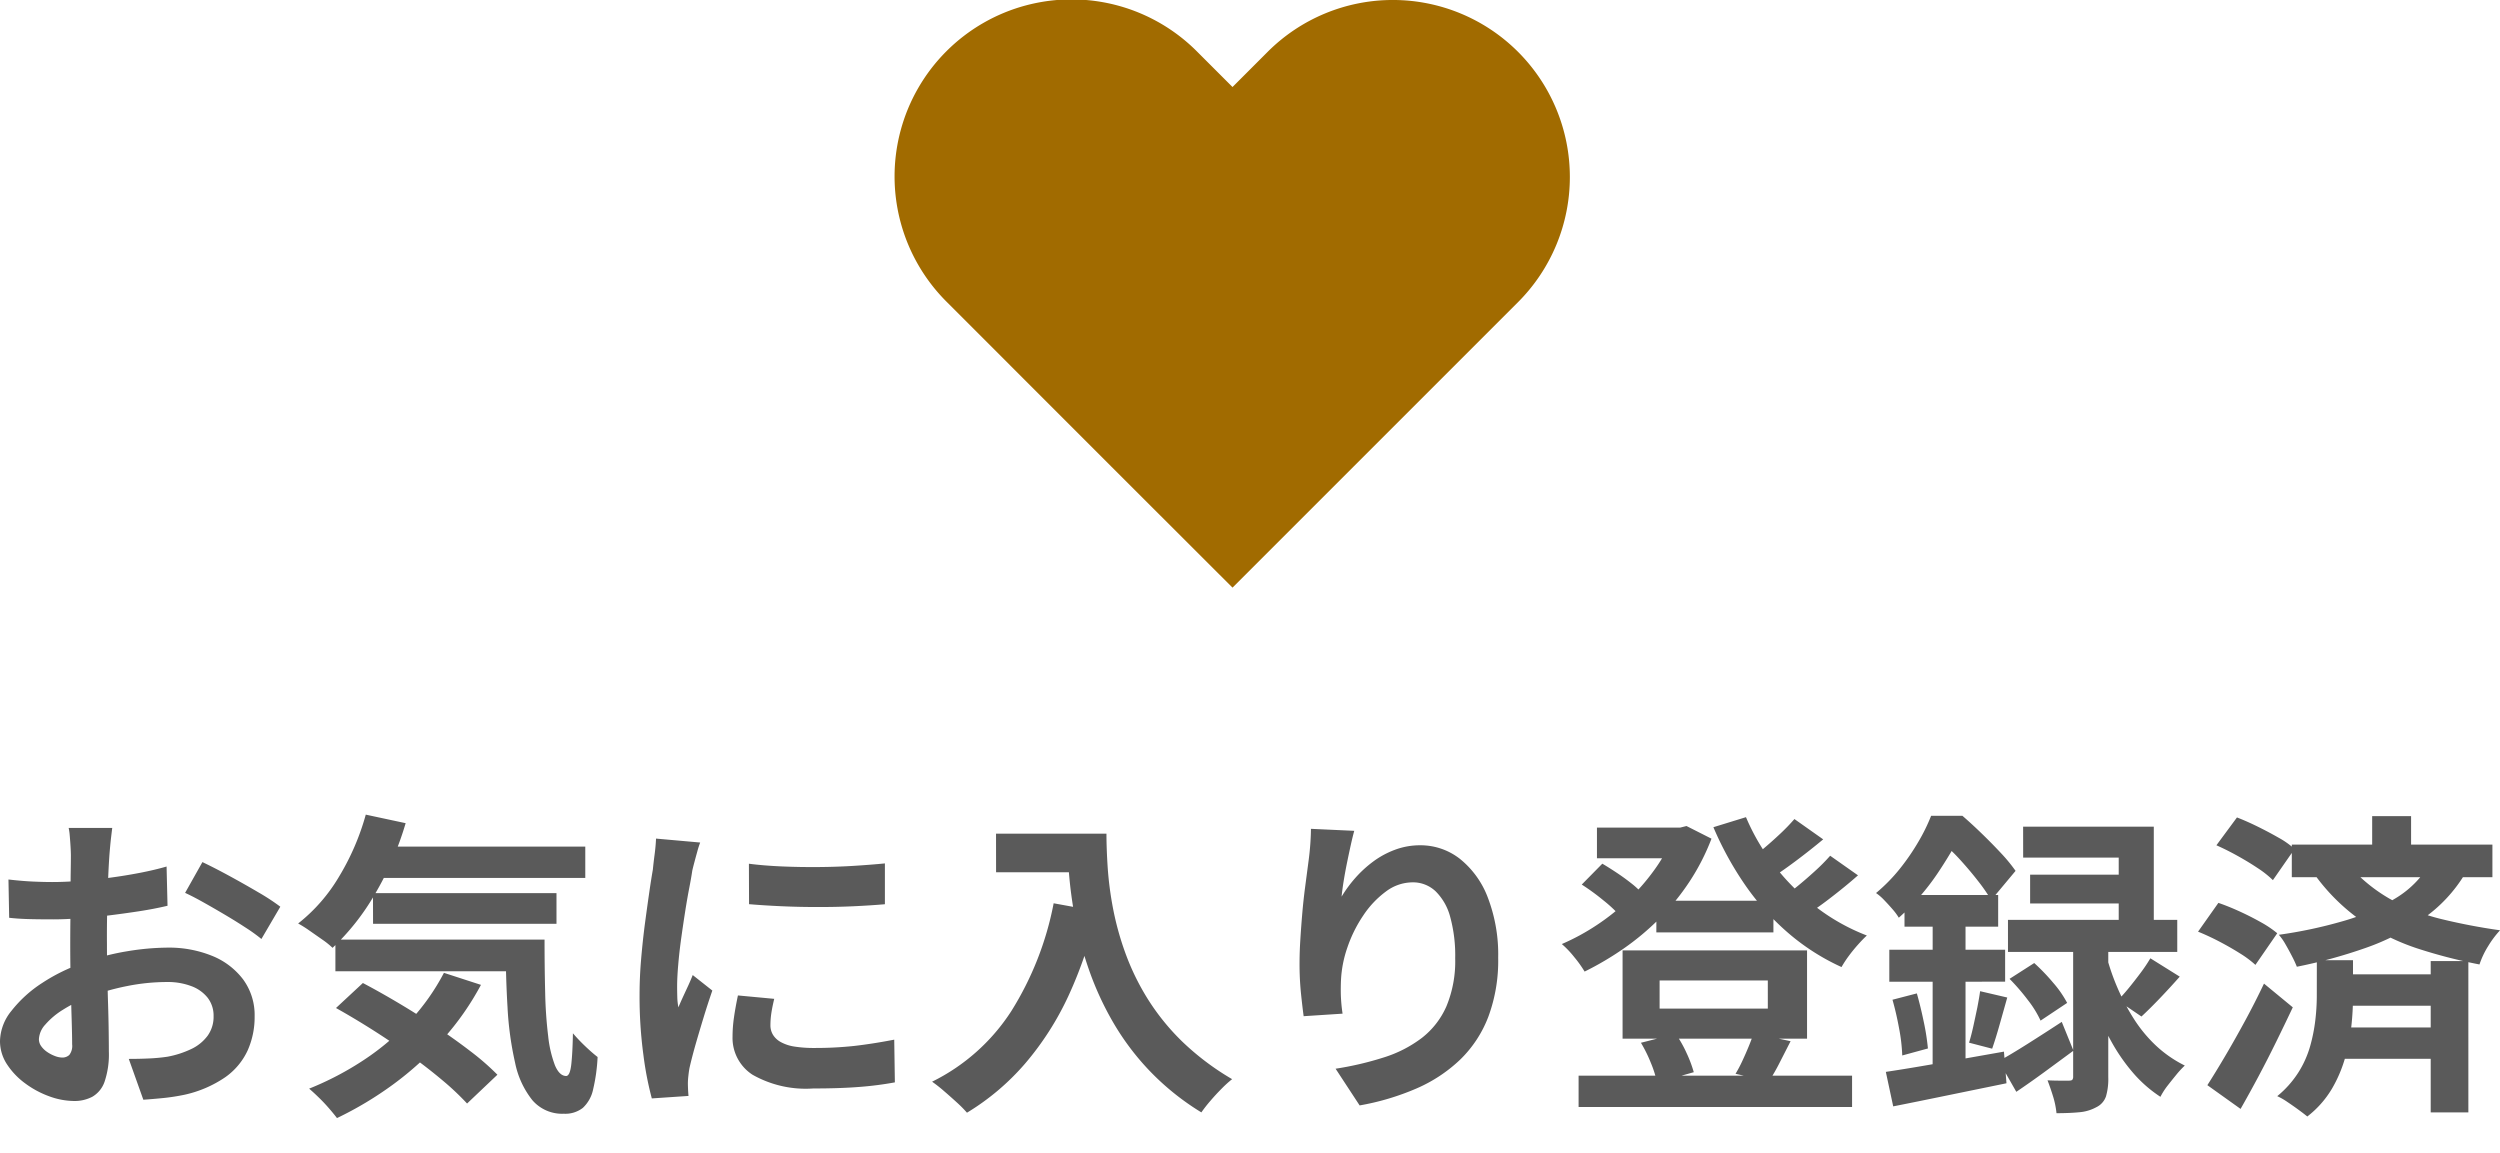
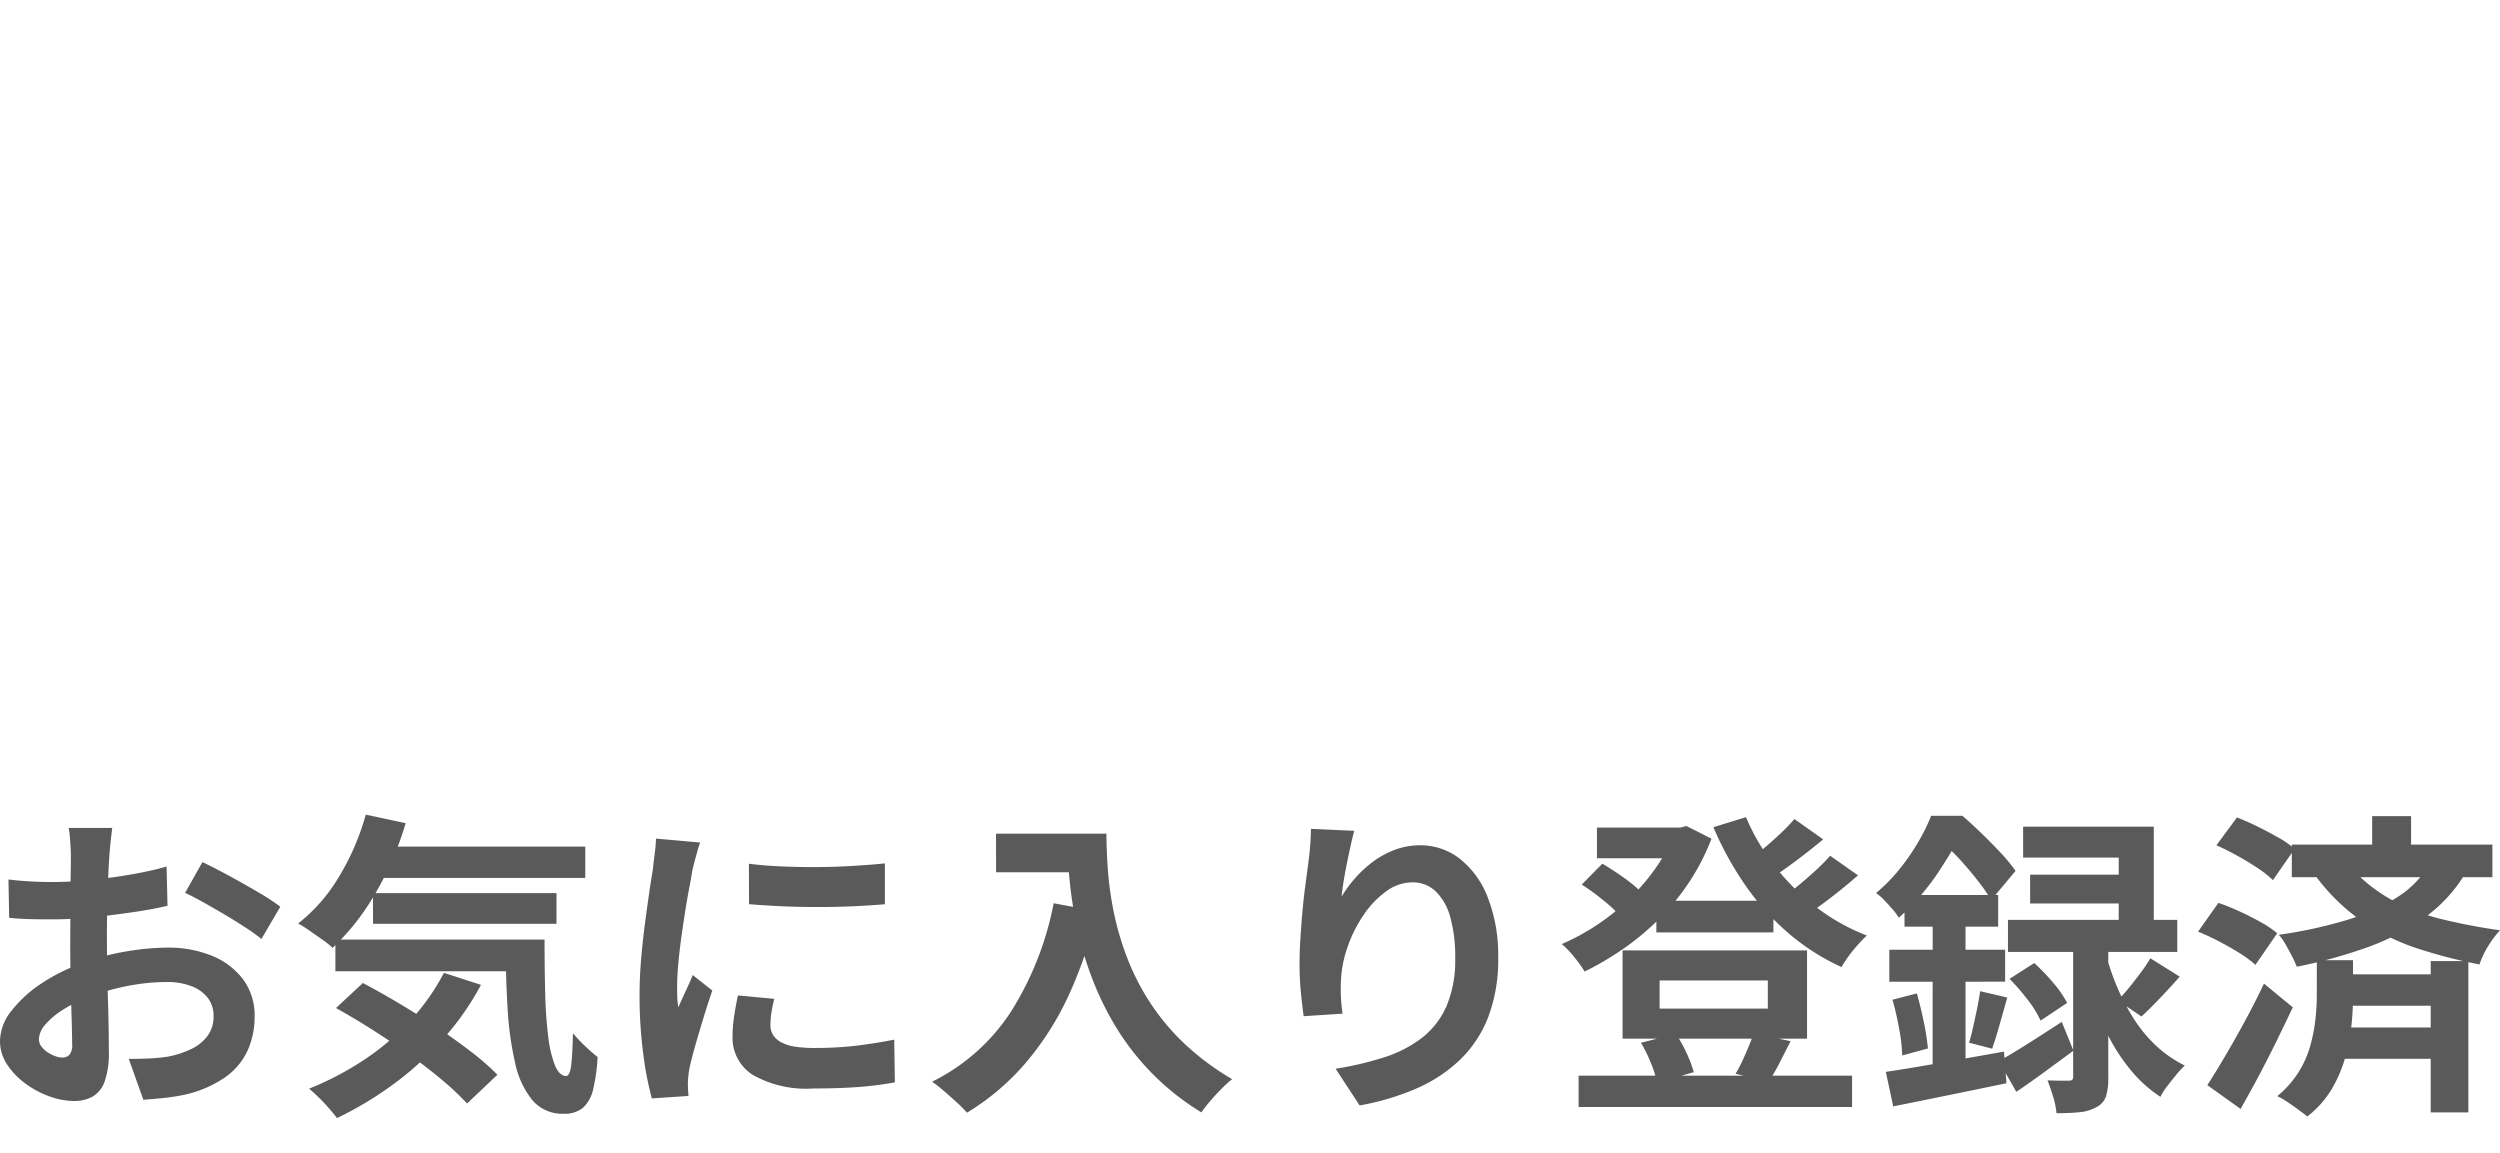
<svg xmlns="http://www.w3.org/2000/svg" id="お気に入りしてない" width="110.614" height="51" viewBox="0 0 110.614 51">
-   <rect id="長方形_3100" data-name="長方形 3100" width="50" height="40" transform="translate(4.867 11)" fill="none" />
  <g id="グループ_4981" data-name="グループ 4981" transform="translate(0.001 0)">
    <path id="パス_2079" data-name="パス 2079" d="M6.1-11.368q-.014.112-.042.343t-.049.462q-.021.231-.035.413-.028.406-.049.889t-.035.994q-.014.511-.021,1.029T5.866-6.23q0,.574.014,1.267t.035,1.372q.021.679.028,1.239t.007.868A3.773,3.773,0,0,1,5.761-.14a1.231,1.231,0,0,1-.539.665A1.683,1.683,0,0,1,4.41.714a3.241,3.241,0,0,1-1.078-.2A4.14,4.14,0,0,1,2.261-.056,3.247,3.247,0,0,1,1.449-.9a1.873,1.873,0,0,1-.315-1.043,2.187,2.187,0,0,1,.511-1.337A5.544,5.544,0,0,1,3-4.508,8.005,8.005,0,0,1,4.83-5.4a10.159,10.159,0,0,1,1.932-.511,11.313,11.313,0,0,1,1.792-.161,5.073,5.073,0,0,1,1.946.357,3.236,3.236,0,0,1,1.386,1.043A2.662,2.662,0,0,1,12.4-3.024a3.615,3.615,0,0,1-.308,1.5,2.972,2.972,0,0,1-.987,1.183,5.146,5.146,0,0,1-1.8.777q-.476.1-.945.147T7.476.658L6.832-1.148q.476,0,.917-.021a7.743,7.743,0,0,0,.8-.077A4.217,4.217,0,0,0,9.59-1.582a1.914,1.914,0,0,0,.728-.588,1.431,1.431,0,0,0,.266-.868,1.29,1.29,0,0,0-.259-.812A1.646,1.646,0,0,0,9.6-4.368,2.931,2.931,0,0,0,8.526-4.55a9.017,9.017,0,0,0-1.785.182,10.417,10.417,0,0,0-1.729.5,6.115,6.115,0,0,0-1.106.553,3.354,3.354,0,0,0-.77.651,1.026,1.026,0,0,0-.28.644.532.532,0,0,0,.105.315,1.038,1.038,0,0,0,.273.259,1.588,1.588,0,0,0,.343.175.914.914,0,0,0,.3.063A.45.45,0,0,0,4.2-1.323a.649.649,0,0,0,.126-.469q0-.378-.021-1.085T4.263-4.452q-.021-.868-.021-1.722,0-.588.007-1.19t.007-1.148q0-.546.007-.966t.007-.658q0-.154-.014-.392t-.035-.483a2.513,2.513,0,0,0-.049-.357Zm3.99,1.512q.532.252,1.2.616t1.274.721a9.592,9.592,0,0,1,.973.637L12.7-6.454a7.37,7.37,0,0,0-.693-.5q-.427-.28-.924-.574t-.959-.553q-.462-.259-.8-.413Zm-8.582.77q.616.07,1.085.091t.847.021q.546,0,1.2-.049t1.344-.14q.686-.091,1.337-.217t1.183-.28l.042,1.736q-.588.14-1.274.245T5.9-7.49q-.693.084-1.316.126T3.5-7.322q-.7,0-1.148-.014T1.54-7.392Zm15.974-1.456h9.548v1.386H17.486Zm.154,2.058h8.12v1.358H17.64ZM15.974-6.426h8.078v1.4H15.974Zm1.344-5.53,1.764.378a13.91,13.91,0,0,1-1.358,3.136,10.375,10.375,0,0,1-1.876,2.38,3.486,3.486,0,0,0-.441-.357q-.287-.2-.581-.406a5.359,5.359,0,0,0-.5-.315,7.477,7.477,0,0,0,1.813-2.079A10.894,10.894,0,0,0,17.318-11.956Zm3.458,7,1.638.532A12.158,12.158,0,0,1,20.713-2,14.18,14.18,0,0,1,18.522-.014,15.682,15.682,0,0,1,16.044,1.47q-.126-.168-.343-.42T15.239.56q-.245-.238-.427-.392a13.515,13.515,0,0,0,2.429-1.274,11.111,11.111,0,0,0,2.044-1.736A9.708,9.708,0,0,0,20.776-4.956Zm2.73-1.47h1.722q0,1.26.028,2.359a19.13,19.13,0,0,0,.133,1.918,5.144,5.144,0,0,0,.3,1.288q.2.469.5.469.168-.014.224-.532t.07-1.358a7.491,7.491,0,0,0,.539.567q.3.287.553.483A7.732,7.732,0,0,1,27.377.2a1.551,1.551,0,0,1-.455.819,1.264,1.264,0,0,1-.84.259A1.74,1.74,0,0,1,24.689.679a3.887,3.887,0,0,1-.763-1.652A14.409,14.409,0,0,1,23.59-3.43Q23.506-4.83,23.506-6.426ZM16-3.4l1.19-1.106q.77.406,1.6.9t1.652,1.043q.819.546,1.519,1.085A11,11,0,0,1,23.142-.448L21.8.826A11.665,11.665,0,0,0,20.7-.21q-.665-.56-1.456-1.127t-1.631-1.1Q16.772-2.968,16-3.4Zm18.27-6.384q.644.084,1.449.119t1.638.028q.833-.007,1.6-.056t1.33-.105v1.806q-.644.056-1.414.091T37.3-7.868q-.812,0-1.589-.035t-1.435-.091Zm1.12,5.978q-.084.35-.126.623a3.632,3.632,0,0,0-.042.553.8.8,0,0,0,.112.413.918.918,0,0,0,.343.322,1.823,1.823,0,0,0,.6.2,5.5,5.5,0,0,0,.9.063,16.138,16.138,0,0,0,1.764-.091Q39.774-1.82,40.7-2l.028,1.89a14.949,14.949,0,0,1-1.547.2q-.875.07-2.065.07a4.77,4.77,0,0,1-2.688-.609,1.939,1.939,0,0,1-.882-1.687,5.993,5.993,0,0,1,.063-.847q.063-.441.175-.973Zm-3.276-6.916a3.976,3.976,0,0,0-.126.392q-.07.252-.133.49t-.091.364q-.042.294-.133.763t-.182,1.05q-.091.581-.175,1.183T31.143-5.32q-.049.56-.049.98,0,.2.007.448a2.751,2.751,0,0,0,.049.462q.1-.238.21-.476t.224-.483q.112-.245.2-.469l.868.686q-.2.574-.4,1.232T31.885-1.7q-.161.581-.245.959-.028.154-.049.35a3.07,3.07,0,0,0-.021.308q0,.112.007.273t.021.3L29.974.6A14.415,14.415,0,0,1,29.6-1.337a19.262,19.262,0,0,1-.168-2.639q0-.784.07-1.6t.168-1.561q.1-.749.189-1.365t.161-1.022q.028-.294.077-.665t.063-.707Zm13.09-.392h3.976v1.708H45.206Zm3.15,0h1.736q0,.672.056,1.519a15.039,15.039,0,0,0,.238,1.806,12.854,12.854,0,0,0,.546,1.967,10.762,10.762,0,0,0,.973,2,10.166,10.166,0,0,0,1.533,1.9A11.658,11.658,0,0,0,55.65-.252,4.877,4.877,0,0,0,55.2.154q-.266.266-.511.553a6.339,6.339,0,0,0-.4.511A11.367,11.367,0,0,1,52.01-.609a11.357,11.357,0,0,1-1.624-2.156,13.469,13.469,0,0,1-1.064-2.31,16.011,16.011,0,0,1-.616-2.282,18.456,18.456,0,0,1-.28-2.079Q48.356-10.4,48.356-11.116Zm-.6,3.08,1.918.35A18.579,18.579,0,0,1,48.4-3.92,13,13,0,0,1,46.487-.938a10.7,10.7,0,0,1-2.569,2.17,5.281,5.281,0,0,0-.434-.441Q43.2.532,42.9.273a6.337,6.337,0,0,0-.525-.413,8.8,8.8,0,0,0,3.5-3.115A13.884,13.884,0,0,0,47.754-8.036Zm13.3-3.206q-.07.252-.154.63t-.168.791q-.084.413-.147.805t-.091.686a5.661,5.661,0,0,1,.6-.819,5.121,5.121,0,0,1,.791-.728,3.87,3.87,0,0,1,.966-.525,3.156,3.156,0,0,1,1.113-.2,2.823,2.823,0,0,1,1.764.6,4.011,4.011,0,0,1,1.239,1.722,7.05,7.05,0,0,1,.455,2.66,7.125,7.125,0,0,1-.434,2.6,5.248,5.248,0,0,1-1.246,1.9A6.585,6.585,0,0,1,63.805.161,11.161,11.161,0,0,1,61.292.91L60.228-.714a13.942,13.942,0,0,0,2.135-.5,5.485,5.485,0,0,0,1.68-.861,3.6,3.6,0,0,0,1.092-1.407A5.19,5.19,0,0,0,65.52-5.6,6.447,6.447,0,0,0,65.3-7.427a2.472,2.472,0,0,0-.651-1.141A1.45,1.45,0,0,0,63.63-8.96a1.973,1.973,0,0,0-1.176.406,4.185,4.185,0,0,0-1,1.057,5.914,5.914,0,0,0-.7,1.407,5.124,5.124,0,0,0-.287,1.456q-.014.294-.007.644a7.075,7.075,0,0,0,.077.84l-1.722.112q-.056-.406-.119-1.015a12.9,12.9,0,0,1-.063-1.323q0-.49.035-1.05t.084-1.141q.049-.581.126-1.169l.147-1.12q.056-.406.084-.8t.028-.672Zm13.37,3.094H79.6v1.4h-5.18ZM70.98-.406h12.1V.98H70.98Zm.812-10.976h3.92v1.358h-3.92Zm3.388,0h.294l.28-.07,1.106.56a9.838,9.838,0,0,1-.98,1.911A10.46,10.46,0,0,1,74.55-7.35a11.433,11.433,0,0,1-1.582,1.323,13.519,13.519,0,0,1-1.722,1.015,5.175,5.175,0,0,0-.455-.637,4.233,4.233,0,0,0-.553-.581,9.844,9.844,0,0,0,1.547-.84,9.866,9.866,0,0,0,1.428-1.148A9.535,9.535,0,0,0,74.389-9.59a6.434,6.434,0,0,0,.791-1.5Zm3.206-.462a9.563,9.563,0,0,0,1.267,2.156,9.962,9.962,0,0,0,1.834,1.82,8.971,8.971,0,0,0,2.247,1.26q-.182.168-.4.413t-.406.5a4.93,4.93,0,0,0-.315.483A9.864,9.864,0,0,1,80.255-6.72a11.25,11.25,0,0,1-1.9-2.114A14.486,14.486,0,0,1,76.944-11.4ZM71.12-8.862l.91-.924q.308.182.644.406t.637.462a3.577,3.577,0,0,1,.483.448l-.952,1.022a6.259,6.259,0,0,0-.763-.714A10.087,10.087,0,0,0,71.12-8.862Zm9.408-2.9,1.274.9q-.588.49-1.225.966t-1.169.812l-.994-.784q.336-.238.728-.567t.763-.679A8.58,8.58,0,0,0,80.528-11.76Zm1.582,1.624,1.232.868q-.588.518-1.267,1.036a13.7,13.7,0,0,1-1.239.854l-1.008-.784q.378-.252.791-.588t.812-.7A8.443,8.443,0,0,0,82.11-10.136ZM74.564-4.62v1.246h4.788V-4.62ZM72.926-5.95h8.162v3.906H72.926Zm.812,4.088,1.54-.392a5.3,5.3,0,0,1,.483.854,5.554,5.554,0,0,1,.315.84L74.452-.1a4.843,4.843,0,0,0-.273-.868A6.166,6.166,0,0,0,73.738-1.862Zm4.984-.42,1.638.35-.5.98a8.308,8.308,0,0,1-.462.8L77.924-.49a5.762,5.762,0,0,0,.3-.567q.147-.315.28-.637T78.722-2.282ZM96.278-5.6l1.3.812q-.42.476-.868.945t-.826.819l-1.05-.714q.238-.238.5-.56t.518-.665A6.728,6.728,0,0,0,96.278-5.6Zm-6.23.91,1.092-.7a8.926,8.926,0,0,1,.84.875,4.675,4.675,0,0,1,.616.889l-1.176.784a4.555,4.555,0,0,0-.567-.917A9.11,9.11,0,0,0,90.048-4.69Zm.6-6.734h5.782V-6.5H94.878v-3.556H90.65ZM90.958-9.3h4.788v1.274H90.958Zm-.98,2h7.49V-5.88h-7.49Zm2.884.728h1.554v6.23a2.76,2.76,0,0,1-.1.847.831.831,0,0,1-.427.483,1.89,1.89,0,0,1-.756.224q-.434.042-1.008.042a3.792,3.792,0,0,0-.147-.728Q91.854.126,91.728-.2q.294.014.567.014h.371q.126,0,.161-.042a.22.22,0,0,0,.035-.14ZM89.572-1.05q.532-.294,1.274-.763t1.512-.973l.518,1.274L91.6-.574q-.651.476-1.253.882Zm4.8-4.522a9.973,9.973,0,0,0,.455,1.288,9.582,9.582,0,0,0,.7,1.33,6.175,6.175,0,0,0,.98,1.2,5.318,5.318,0,0,0,1.295.9,4.062,4.062,0,0,0-.371.4q-.2.245-.4.5a3.148,3.148,0,0,0-.308.483A5.725,5.725,0,0,1,95.5-.546a8.17,8.17,0,0,1-.945-1.365,11.488,11.488,0,0,1-.679-1.449q-.273-.714-.441-1.33ZM85.4-8.4h4.144V-7H85.4Zm-.672,2.422h5.124v1.414H84.728Zm.14,2.212,1.078-.28q.168.588.308,1.267a10.263,10.263,0,0,1,.182,1.169L85.3-1.3a7.819,7.819,0,0,0-.14-1.2Q85.036-3.178,84.868-3.766ZM84.574-.574q.672-.1,1.526-.245t1.8-.315l1.9-.336.112,1.4L87.283.469Q85.96.742,84.9.952Zm4.172-3.57,1.2.28q-.168.6-.343,1.218T89.278-1.6l-1.022-.266q.1-.322.189-.728t.175-.819Q88.7-3.822,88.746-4.144Zm-2.1-3.7H88.1V-.308l-1.456.266Zm-.07-4.06h.882v.322h.476v.434a19.983,19.983,0,0,1-1.078,1.8,10.394,10.394,0,0,1-1.708,1.953,2.588,2.588,0,0,0-.28-.378q-.182-.21-.371-.406a2.222,2.222,0,0,0-.357-.308A7.522,7.522,0,0,0,85.2-9.569a9.887,9.887,0,0,0,.812-1.183A8.052,8.052,0,0,0,86.576-11.9Zm.224,0h1.162q.406.35.854.784t.847.861a7.118,7.118,0,0,1,.651.791L89.236-8.176a7.563,7.563,0,0,0-.574-.833q-.364-.469-.777-.924a7.71,7.71,0,0,0-.805-.777H86.8Zm15.736,1.274h8.876v1.442h-8.876Zm2.03,5.74h4.914V-3.5h-4.914Zm.014,2.352h4.942v1.386H104.58Zm1.512-9.352h1.722V-10h-1.722Zm2.59,6.412h1.666V1.218h-1.666Zm-.056-4.284,1.568.434a6.483,6.483,0,0,1-1.841,1.967,10.476,10.476,0,0,1-2.569,1.309,22.37,22.37,0,0,1-3.024.826,4.882,4.882,0,0,0-.21-.455q-.14-.273-.294-.539a2.474,2.474,0,0,0-.294-.42,20.139,20.139,0,0,0,2.807-.595A9.418,9.418,0,0,0,107.1-8.239,4.361,4.361,0,0,0,108.626-9.758ZM99.2-10.6l.91-1.232q.434.168.917.406t.924.49a3.7,3.7,0,0,1,.707.5L101.7-9.058a4.438,4.438,0,0,0-.672-.532q-.42-.28-.9-.546T99.2-10.6Zm-.812,3.822.9-1.274q.448.154.938.378t.938.476a4.662,4.662,0,0,1,.728.49l-.966,1.4a4.5,4.5,0,0,0-.686-.511q-.434-.273-.917-.525T98.392-6.776ZM98.8.014q.35-.546.784-1.281t.882-1.561q.448-.826.84-1.652l1.274,1.05q-.35.742-.735,1.526t-.784,1.533q-.4.749-.791,1.435Zm4.844-5.53h1.6V-3.85a12.053,12.053,0,0,1-.07,1.225,8.482,8.482,0,0,1-.273,1.407,5.9,5.9,0,0,1-.6,1.407A4.364,4.364,0,0,1,103.222,1.4q-.154-.126-.392-.3t-.49-.343A2.871,2.871,0,0,0,101.892.5a4.417,4.417,0,0,0,.931-1.043,4.419,4.419,0,0,0,.525-1.169,7.386,7.386,0,0,0,.231-1.169,9.289,9.289,0,0,0,.063-1.015Zm1.274-4.368a7.076,7.076,0,0,0,1.939,1.645,9.01,9.01,0,0,0,2.282.9,26.506,26.506,0,0,0,2.611.5,4.268,4.268,0,0,0-.525.7,3.738,3.738,0,0,0-.385.812,22.661,22.661,0,0,1-2.744-.707,9.815,9.815,0,0,1-2.443-1.2,8.745,8.745,0,0,1-2.107-2.072Z" transform="translate(-1.135 48)" fill="#5a5a5a" />
    <g id="グループ_4343" data-name="グループ 4343" transform="translate(38.982 -1.086)">
      <g id="グループ_4345" data-name="グループ 4345" transform="translate(0.625 1.086)">
-         <path id="パス_1865" data-name="パス 1865" d="M15.675,26.75l5.37-5.369,7.264-7.263A7.832,7.832,0,1,0,17.229,3.045L15.675,4.6,14.12,3.045A7.832,7.832,0,1,0,3.041,14.118L10.3,21.381Z" transform="translate(-0.75 -0.75)" fill="#a16b00" />
-       </g>
+         </g>
    </g>
  </g>
</svg>